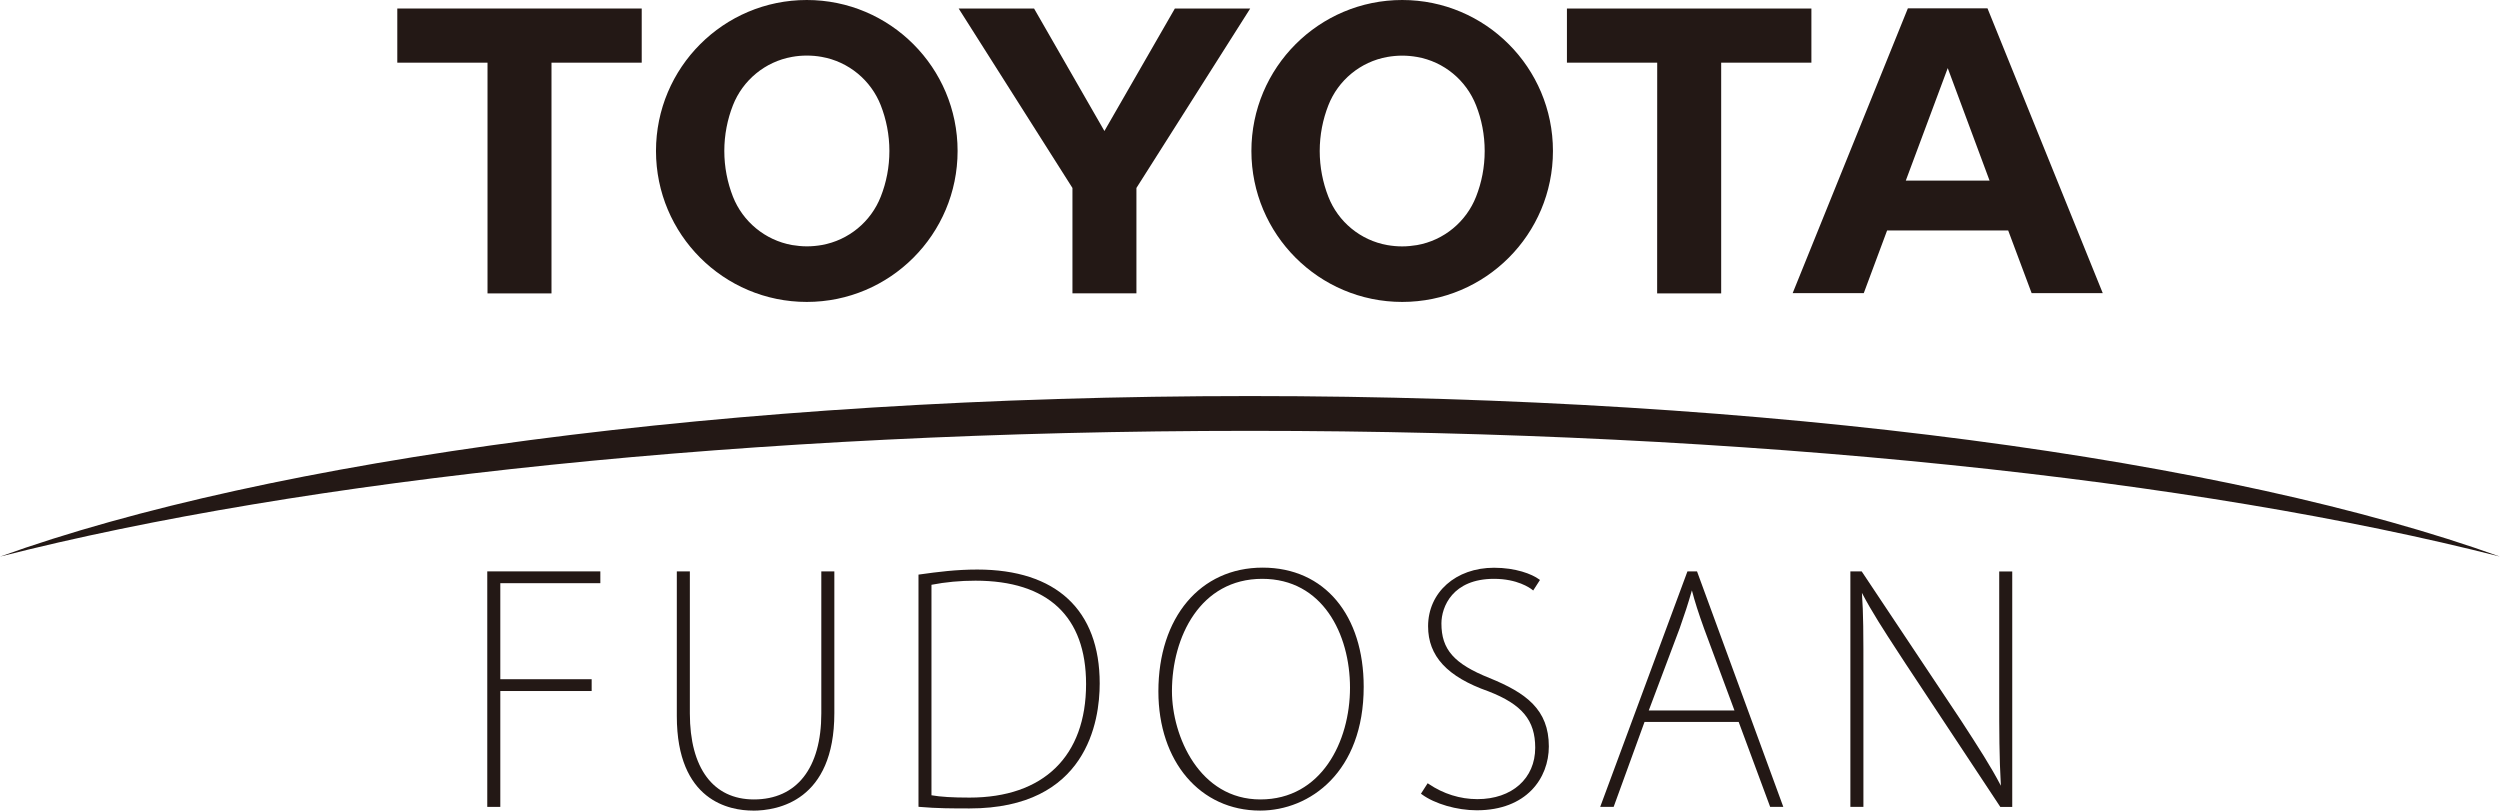
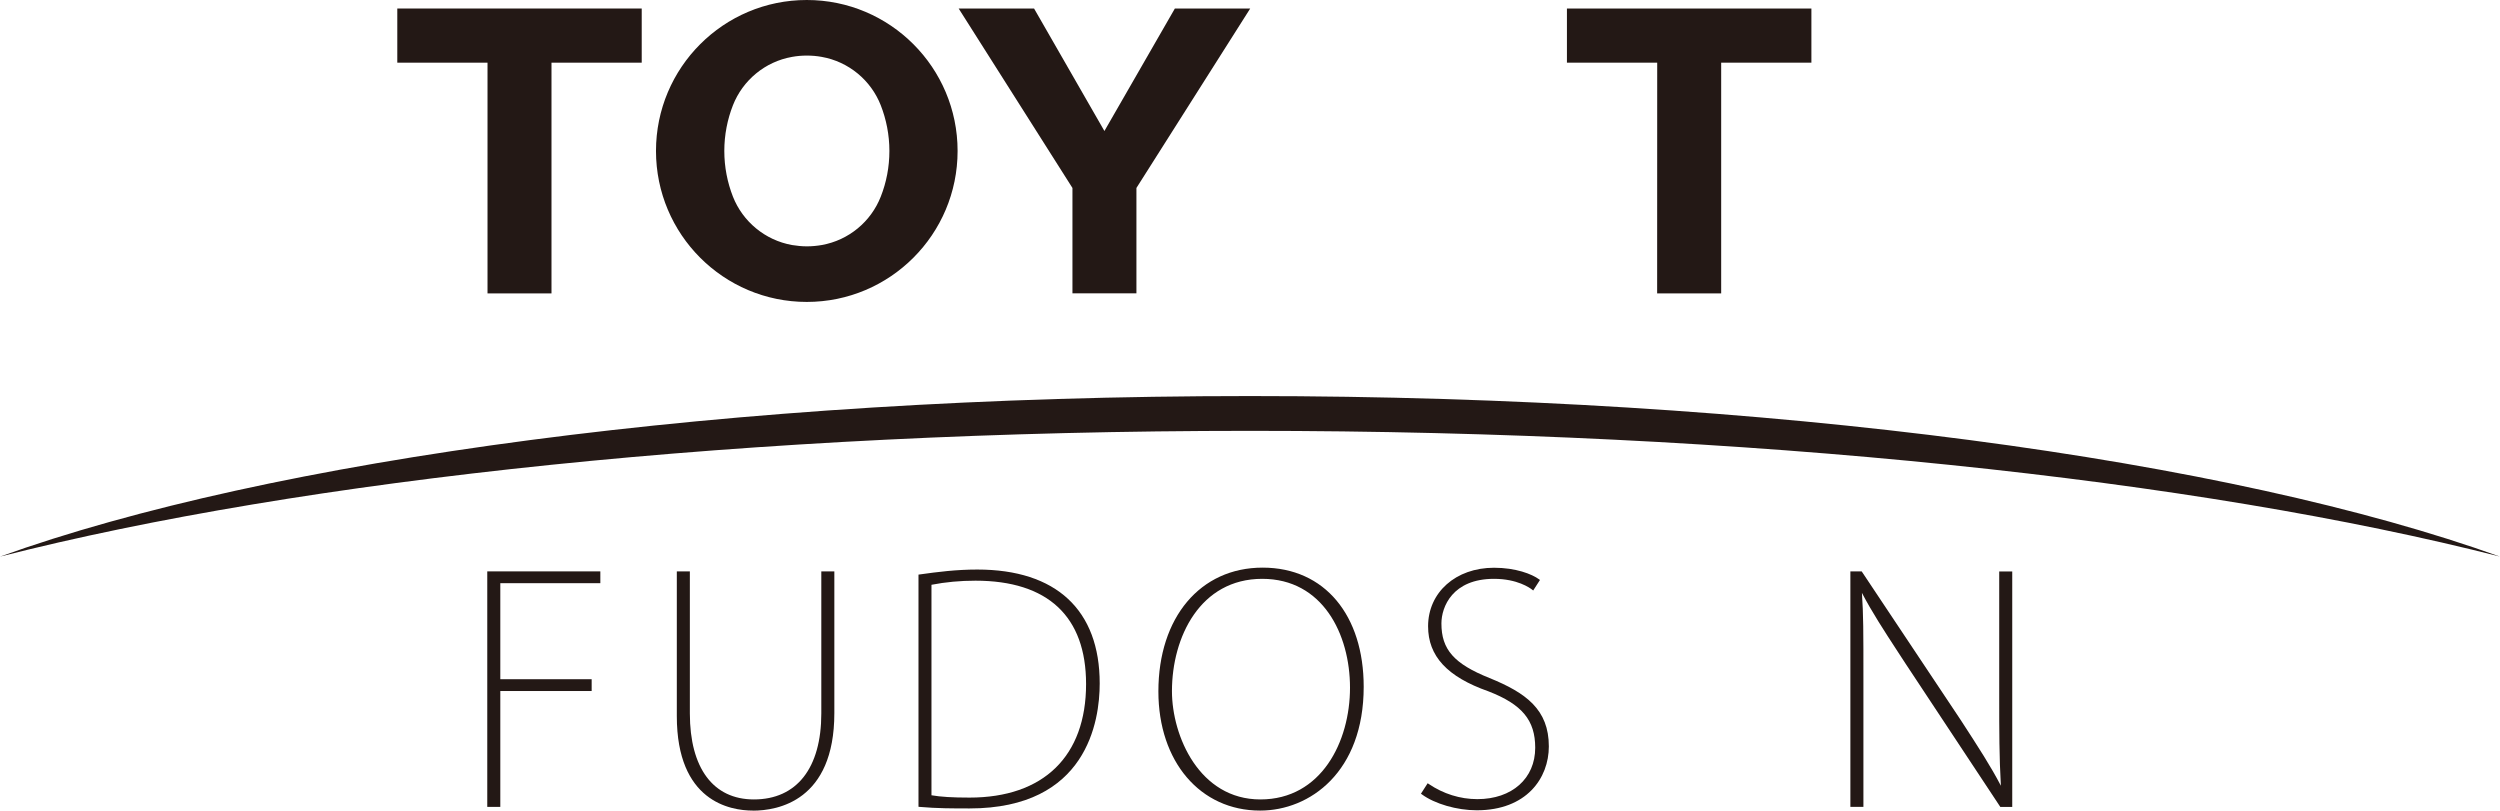
<svg xmlns="http://www.w3.org/2000/svg" width="293" height="95" viewBox="0 0 293 95" fill="none">
  <g clip-path="url(#clip0_683_570)">
    <path d="M293 65.235C261.467 53.896 207.63 46.418 146.497 46.418C85.363 46.418 31.533 53.896 0 65.235C35.376 56.214 87.881 50.495 146.503 50.495C205.126 50.495 257.624 56.214 293.007 65.235" fill="#231815" />
    <path d="M75.209 0.998H46.563V7.345H57.137V34.387H64.635V7.345H75.209V0.998Z" fill="#231815" />
    <path d="M103.225 23.048C102.081 25.974 99.466 28.159 96.306 28.718C95.741 28.816 95.156 28.872 94.563 28.872C93.97 28.872 93.391 28.809 92.826 28.718C89.666 28.152 87.051 25.967 85.9 23.048C85.251 21.387 84.889 19.578 84.889 17.693C84.889 15.808 85.251 13.992 85.9 12.338C87.051 9.412 89.659 7.227 92.826 6.668C93.391 6.563 93.977 6.514 94.563 6.514C95.149 6.514 95.741 6.563 96.306 6.668C99.473 7.227 102.081 9.419 103.225 12.338C103.874 13.999 104.237 15.808 104.237 17.693C104.237 19.578 103.881 21.393 103.225 23.048ZM94.556 0C84.798 0 76.882 7.925 76.882 17.693C76.882 27.461 84.798 35.386 94.556 35.386C104.313 35.386 112.23 27.461 112.23 17.693C112.23 7.925 104.32 0 94.556 0Z" fill="#231815" />
    <path d="M112.355 0.998H121.192L129.437 15.354L137.695 0.998H146.525L133.189 22.029V34.38H125.691V22.029L112.355 0.998Z" fill="#231815" />
-     <path d="M164.338 28.878C164.931 28.878 165.51 28.816 166.075 28.725C169.241 28.166 171.85 25.974 172.994 23.055C173.649 21.393 174.005 19.592 174.005 17.7C174.005 15.808 173.649 13.999 172.994 12.345C171.843 9.419 169.241 7.227 166.075 6.675C165.51 6.577 164.931 6.521 164.338 6.521C163.745 6.521 163.166 6.577 162.601 6.675C159.435 7.234 156.819 9.426 155.682 12.345C155.034 13.999 154.671 15.808 154.671 17.7C154.671 19.592 155.034 21.401 155.682 23.055C156.819 25.981 159.442 28.173 162.601 28.725C163.166 28.823 163.745 28.878 164.338 28.878ZM146.664 17.693C146.664 7.925 154.58 0 164.338 0C174.096 0 182.005 7.925 182.005 17.693C182.005 27.461 174.096 35.386 164.338 35.386C154.58 35.386 146.664 27.461 146.664 17.693Z" fill="#231815" />
-     <path d="M233.178 21.17L228.275 7.981L223.358 21.17H233.185H233.178ZM235.361 27.014H221.167L218.433 34.359H210.099L223.602 0.978H232.934L246.444 34.359H238.109L235.361 27.014Z" fill="#231815" />
    <path d="M212.296 0.998H183.644V7.345H194.224L194.217 34.387H201.722V7.345H212.296V0.998Z" fill="#231815" />
    <path d="M57.108 94.567V66.966H70.36V68.349H58.636V79.604H69.342V80.987H58.636V94.567H57.108Z" fill="#231815" />
    <path d="M88.244 95C85.559 95 79.323 93.925 79.323 83.933V66.966H80.851V83.612C80.851 90.022 83.585 93.694 88.356 93.694C93.377 93.694 96.258 90.022 96.258 83.612V66.966H97.785V83.577C97.785 93.89 91.117 95.007 88.251 95.007" fill="#231815" />
    <path d="M113.639 94.749C111.749 94.749 109.796 94.749 107.766 94.567L107.647 94.553V67.344L107.759 67.329C109.935 67.022 112.09 66.75 114.538 66.75C123.787 66.75 128.885 71.491 128.885 80.1C128.885 84.506 127.4 94.749 113.632 94.749M109.168 93.206C110.249 93.394 111.63 93.478 113.632 93.478C122.308 93.478 127.288 88.625 127.288 80.17C127.288 72.245 122.803 68.056 114.322 68.056C112.544 68.056 110.814 68.216 109.168 68.537V93.206Z" fill="#231815" />
    <path d="M147.682 95C140.666 95 135.763 89.261 135.763 81.035C135.763 72.357 140.673 66.526 147.975 66.526C155.278 66.526 159.825 72.14 159.825 80.491C159.825 90.462 153.534 95 147.682 95ZM147.934 67.839C140.666 67.839 137.353 74.661 137.353 81.001C137.353 86.272 140.568 93.694 147.717 93.694C154.866 93.694 158.221 86.908 158.221 80.603C158.221 74.298 154.999 67.839 147.934 67.839Z" fill="#231815" />
    <path d="M173.077 94.965C170.741 94.965 168.146 94.211 166.633 93.094L166.535 93.024L167.323 91.795L167.435 91.872C169.151 93.038 171.125 93.659 173.147 93.659C177.206 93.659 179.927 91.237 179.927 87.634C179.927 84.408 178.385 82.551 174.437 81.022C169.618 79.325 167.372 76.902 167.372 73.404C167.372 69.424 170.622 66.54 175.1 66.54C177.639 66.54 179.536 67.274 180.387 67.902L180.485 67.972L179.689 69.208L179.578 69.117C179.306 68.9 177.82 67.839 175.1 67.839C170.232 67.839 168.934 71.128 168.934 73.069C168.934 76.12 170.406 77.796 174.57 79.465C178.866 81.21 181.524 83.165 181.524 87.48C181.524 91.202 178.908 94.965 173.077 94.965Z" fill="#231815" />
-     <path d="M207.463 94.567L203.773 84.611H192.739L189.119 94.567H187.543L197.768 66.966H198.891L209.004 94.567H207.463ZM203.278 83.263L199.728 73.697C199.044 71.798 198.64 70.534 198.291 69.194C197.81 70.862 197.454 71.945 196.861 73.627L193.234 83.27H203.278V83.263Z" fill="#231815" />
    <path d="M234.434 94.567L223.33 77.775L222.451 76.427C220.812 73.914 219.389 71.728 218.217 69.487C218.392 72.098 218.392 73.83 218.392 79.737V94.567H216.864V66.966H218.189L229.621 84.122L229.893 84.534C231.923 87.662 233.304 89.791 234.503 92.088C234.308 88.646 234.308 85.804 234.308 81.587V66.973H235.835V94.574H234.441L234.434 94.567Z" fill="#231815" />
  </g>
  <defs>
    <clipPath id="clip0_683_570">
      <rect width="293" height="95" fill="white" />
    </clipPath>
  </defs>
</svg>